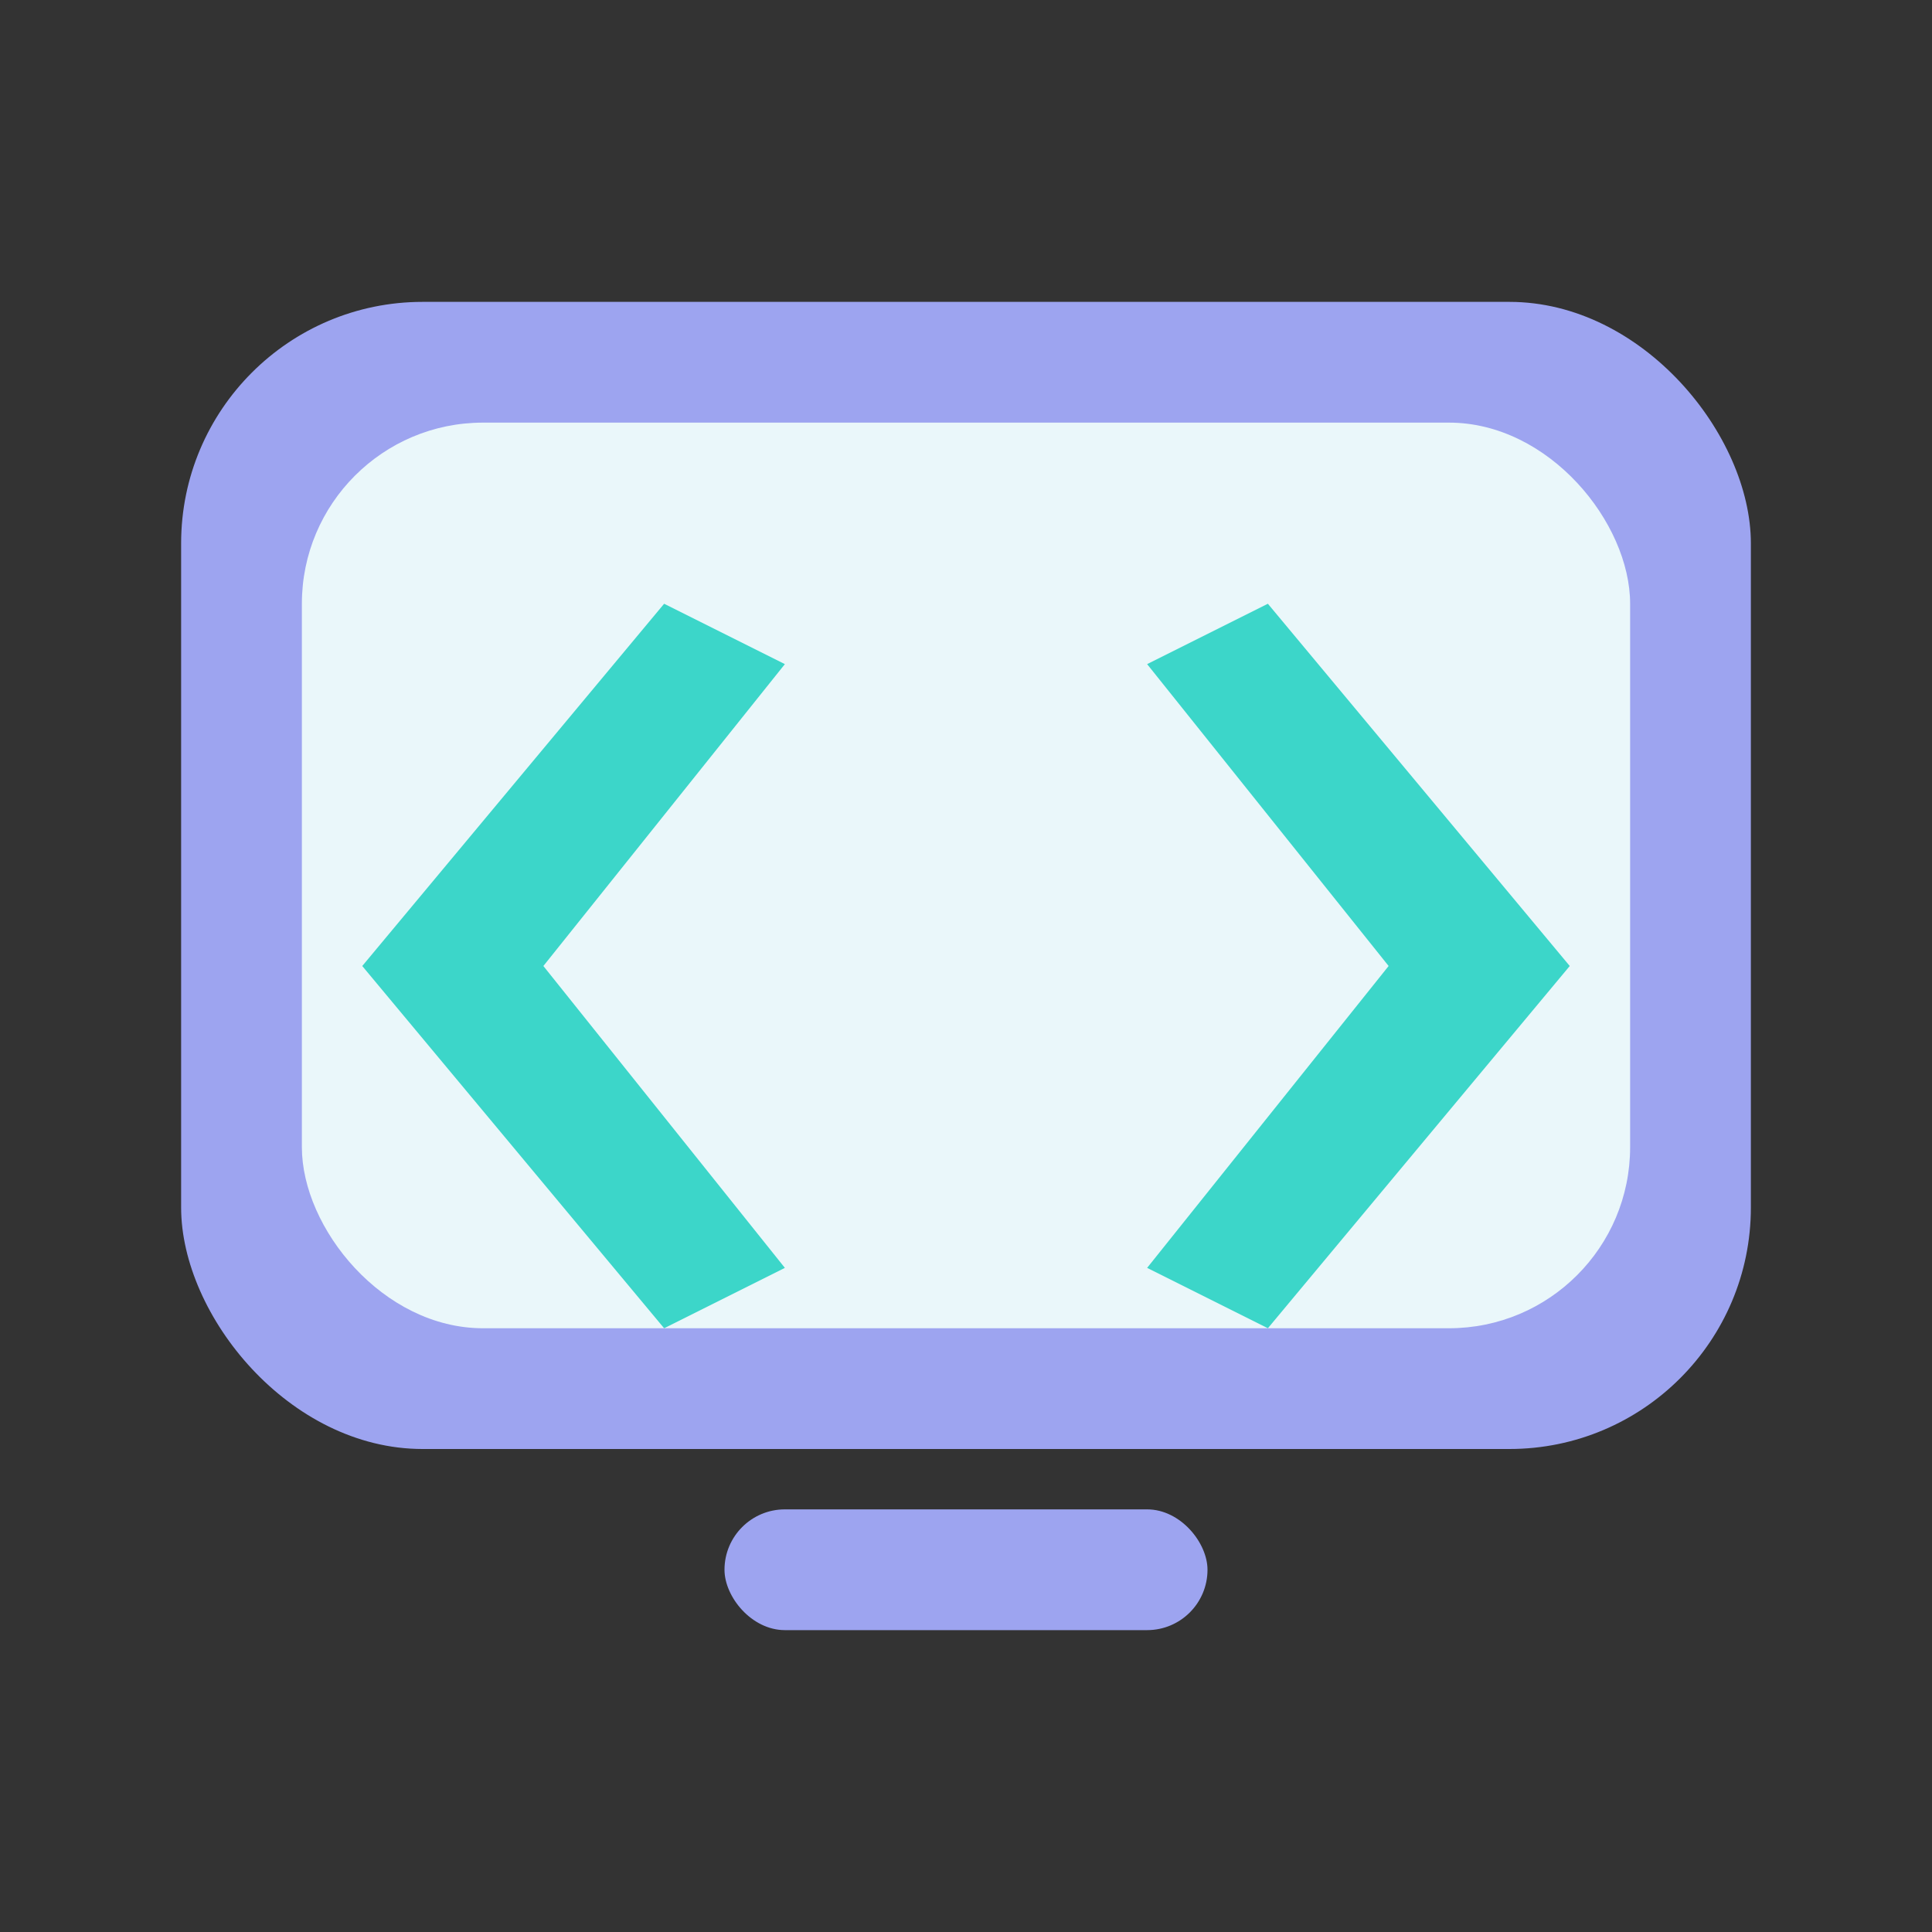
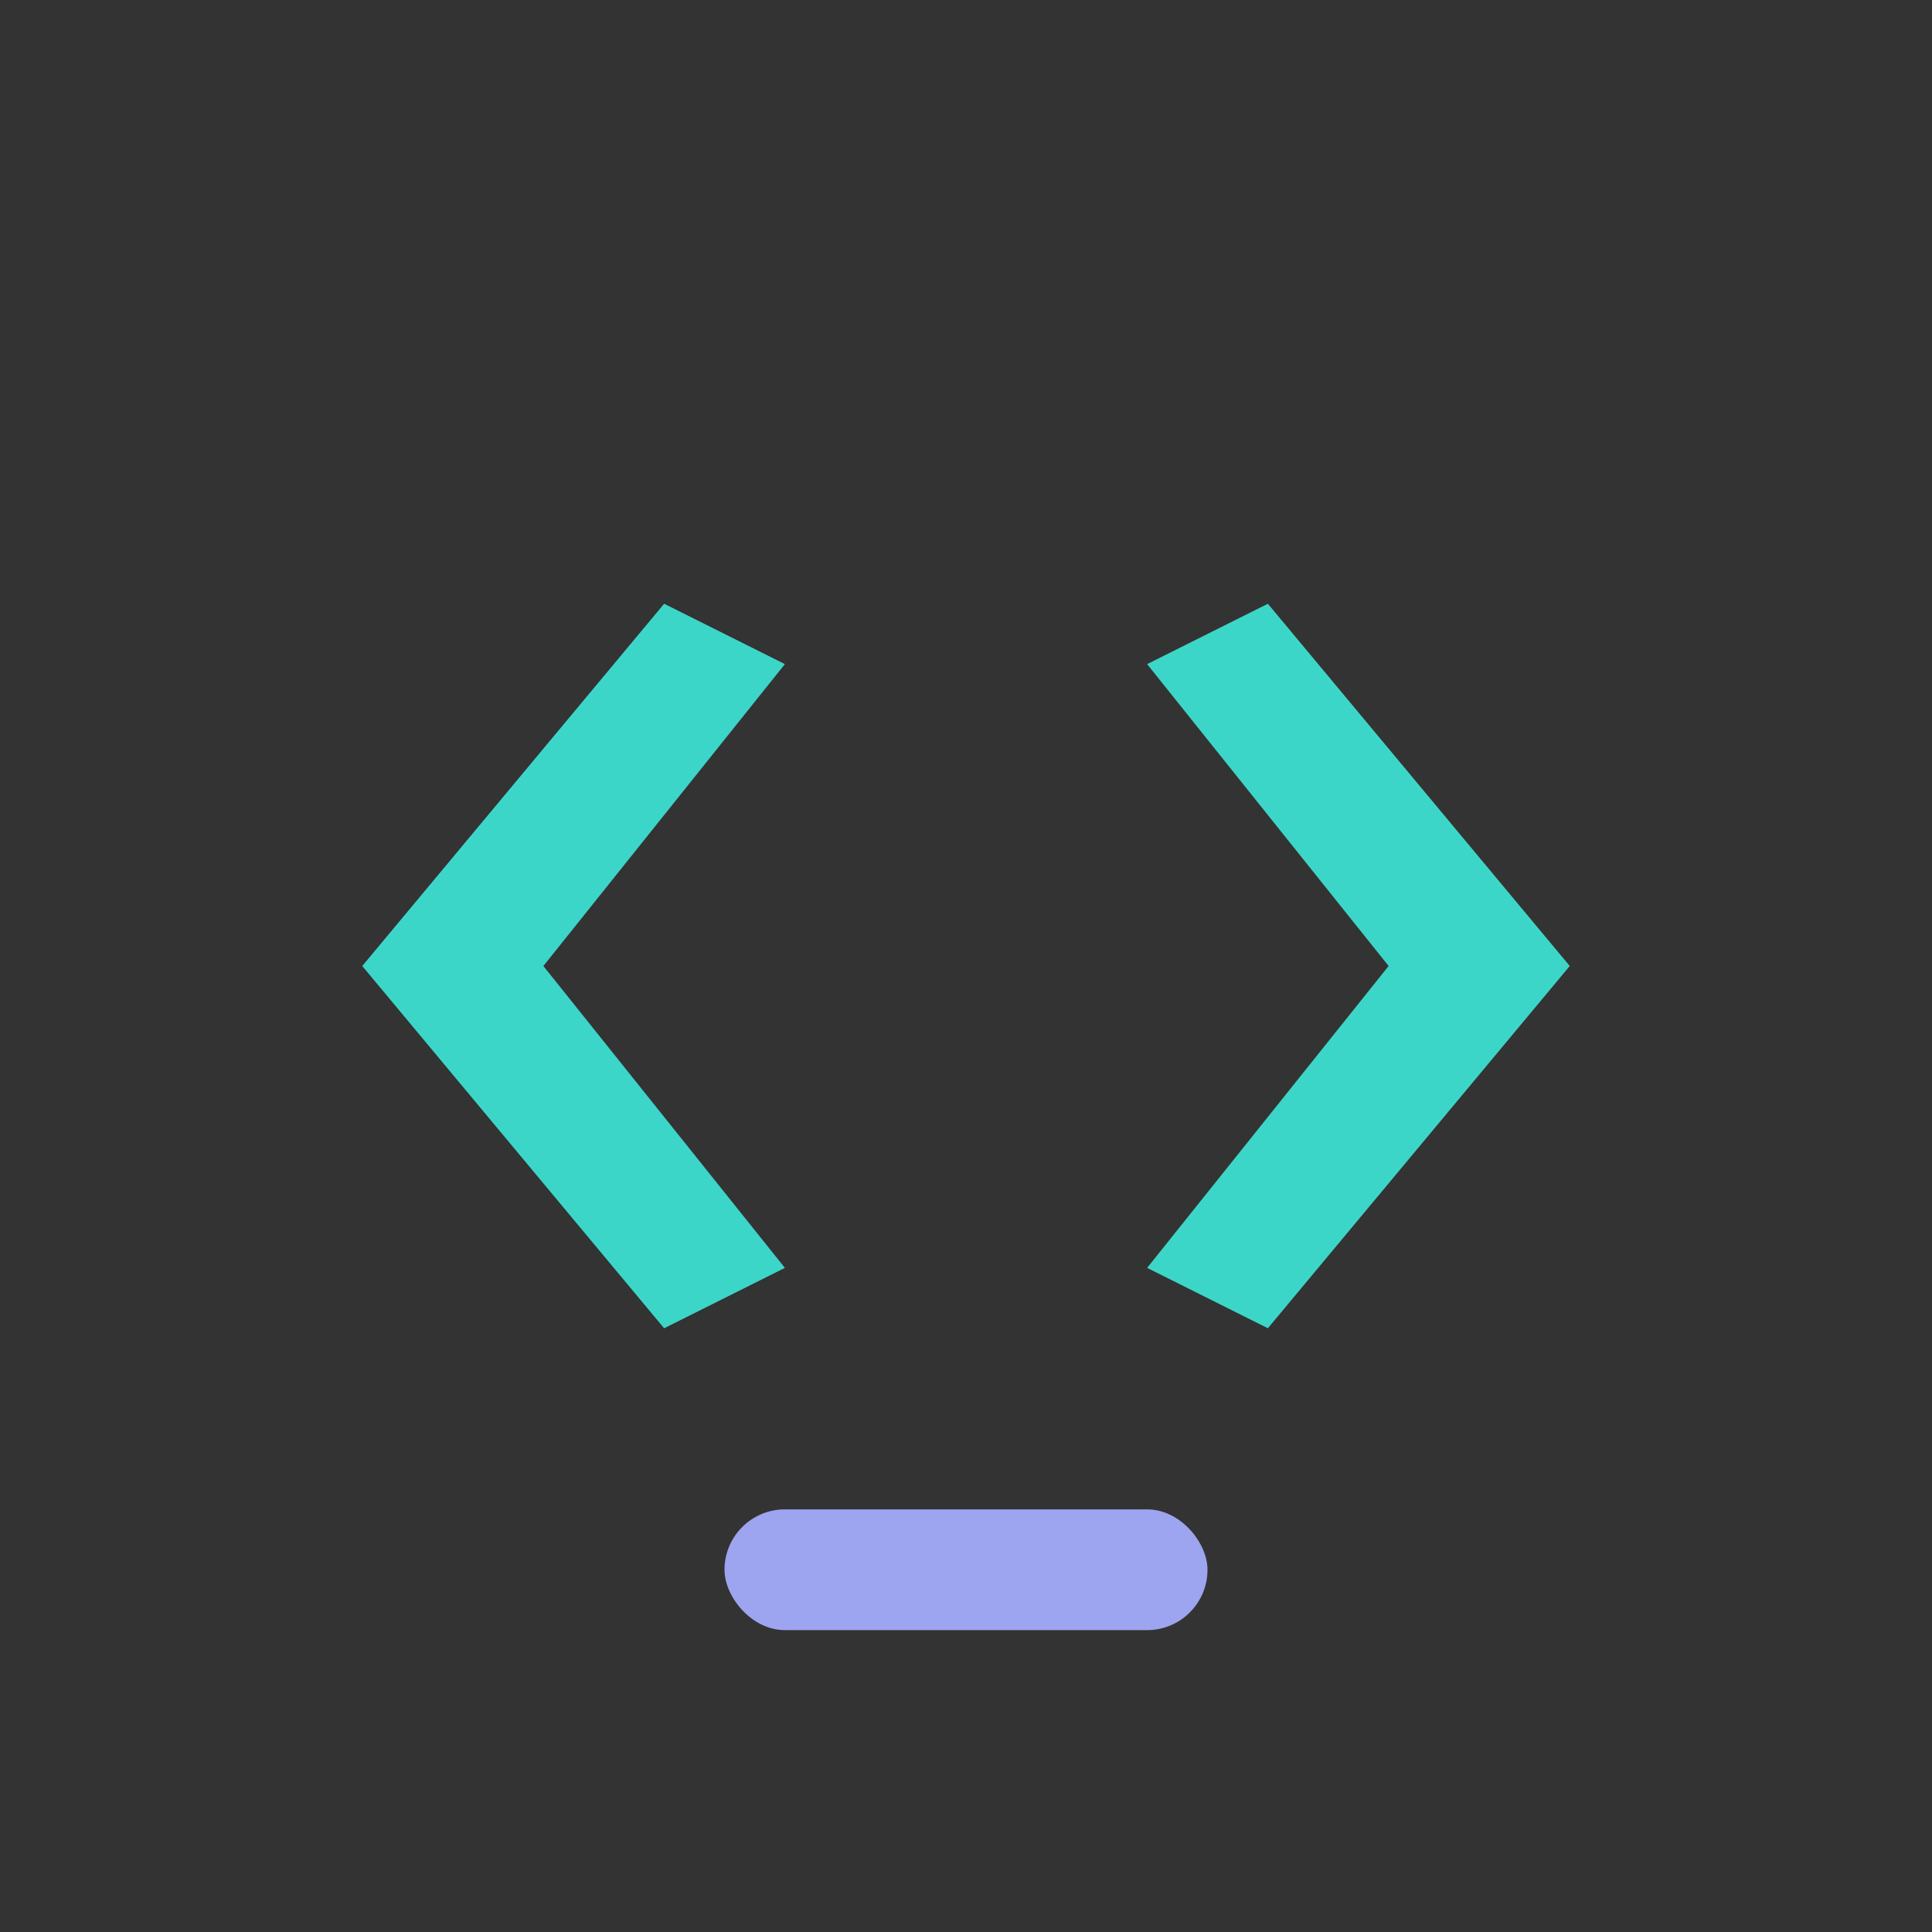
<svg xmlns="http://www.w3.org/2000/svg" viewBox="0 0 64 64">
  <rect x="0" y="0" width="64" height="64" fill="#333333" stroke="none" />
-   <rect x="6" y="10" width="52" height="38" rx="8" fill="#9DA4F0" />
-   <rect x="10" y="14" width="44" height="30" rx="6" fill="#EAF7FA" />
  <path d="M26 22 L18 32 L26 42 L22 44 L12 32 L22 20 Z" fill="#3CD6C9" />
  <path d="M38 22 L46 32 L38 42 L42 44 L52 32 L42 20 Z" fill="#3CD6C9" />
  <rect x="24" y="50" width="16" height="4" rx="2" fill="#9DA4F0" />
</svg>